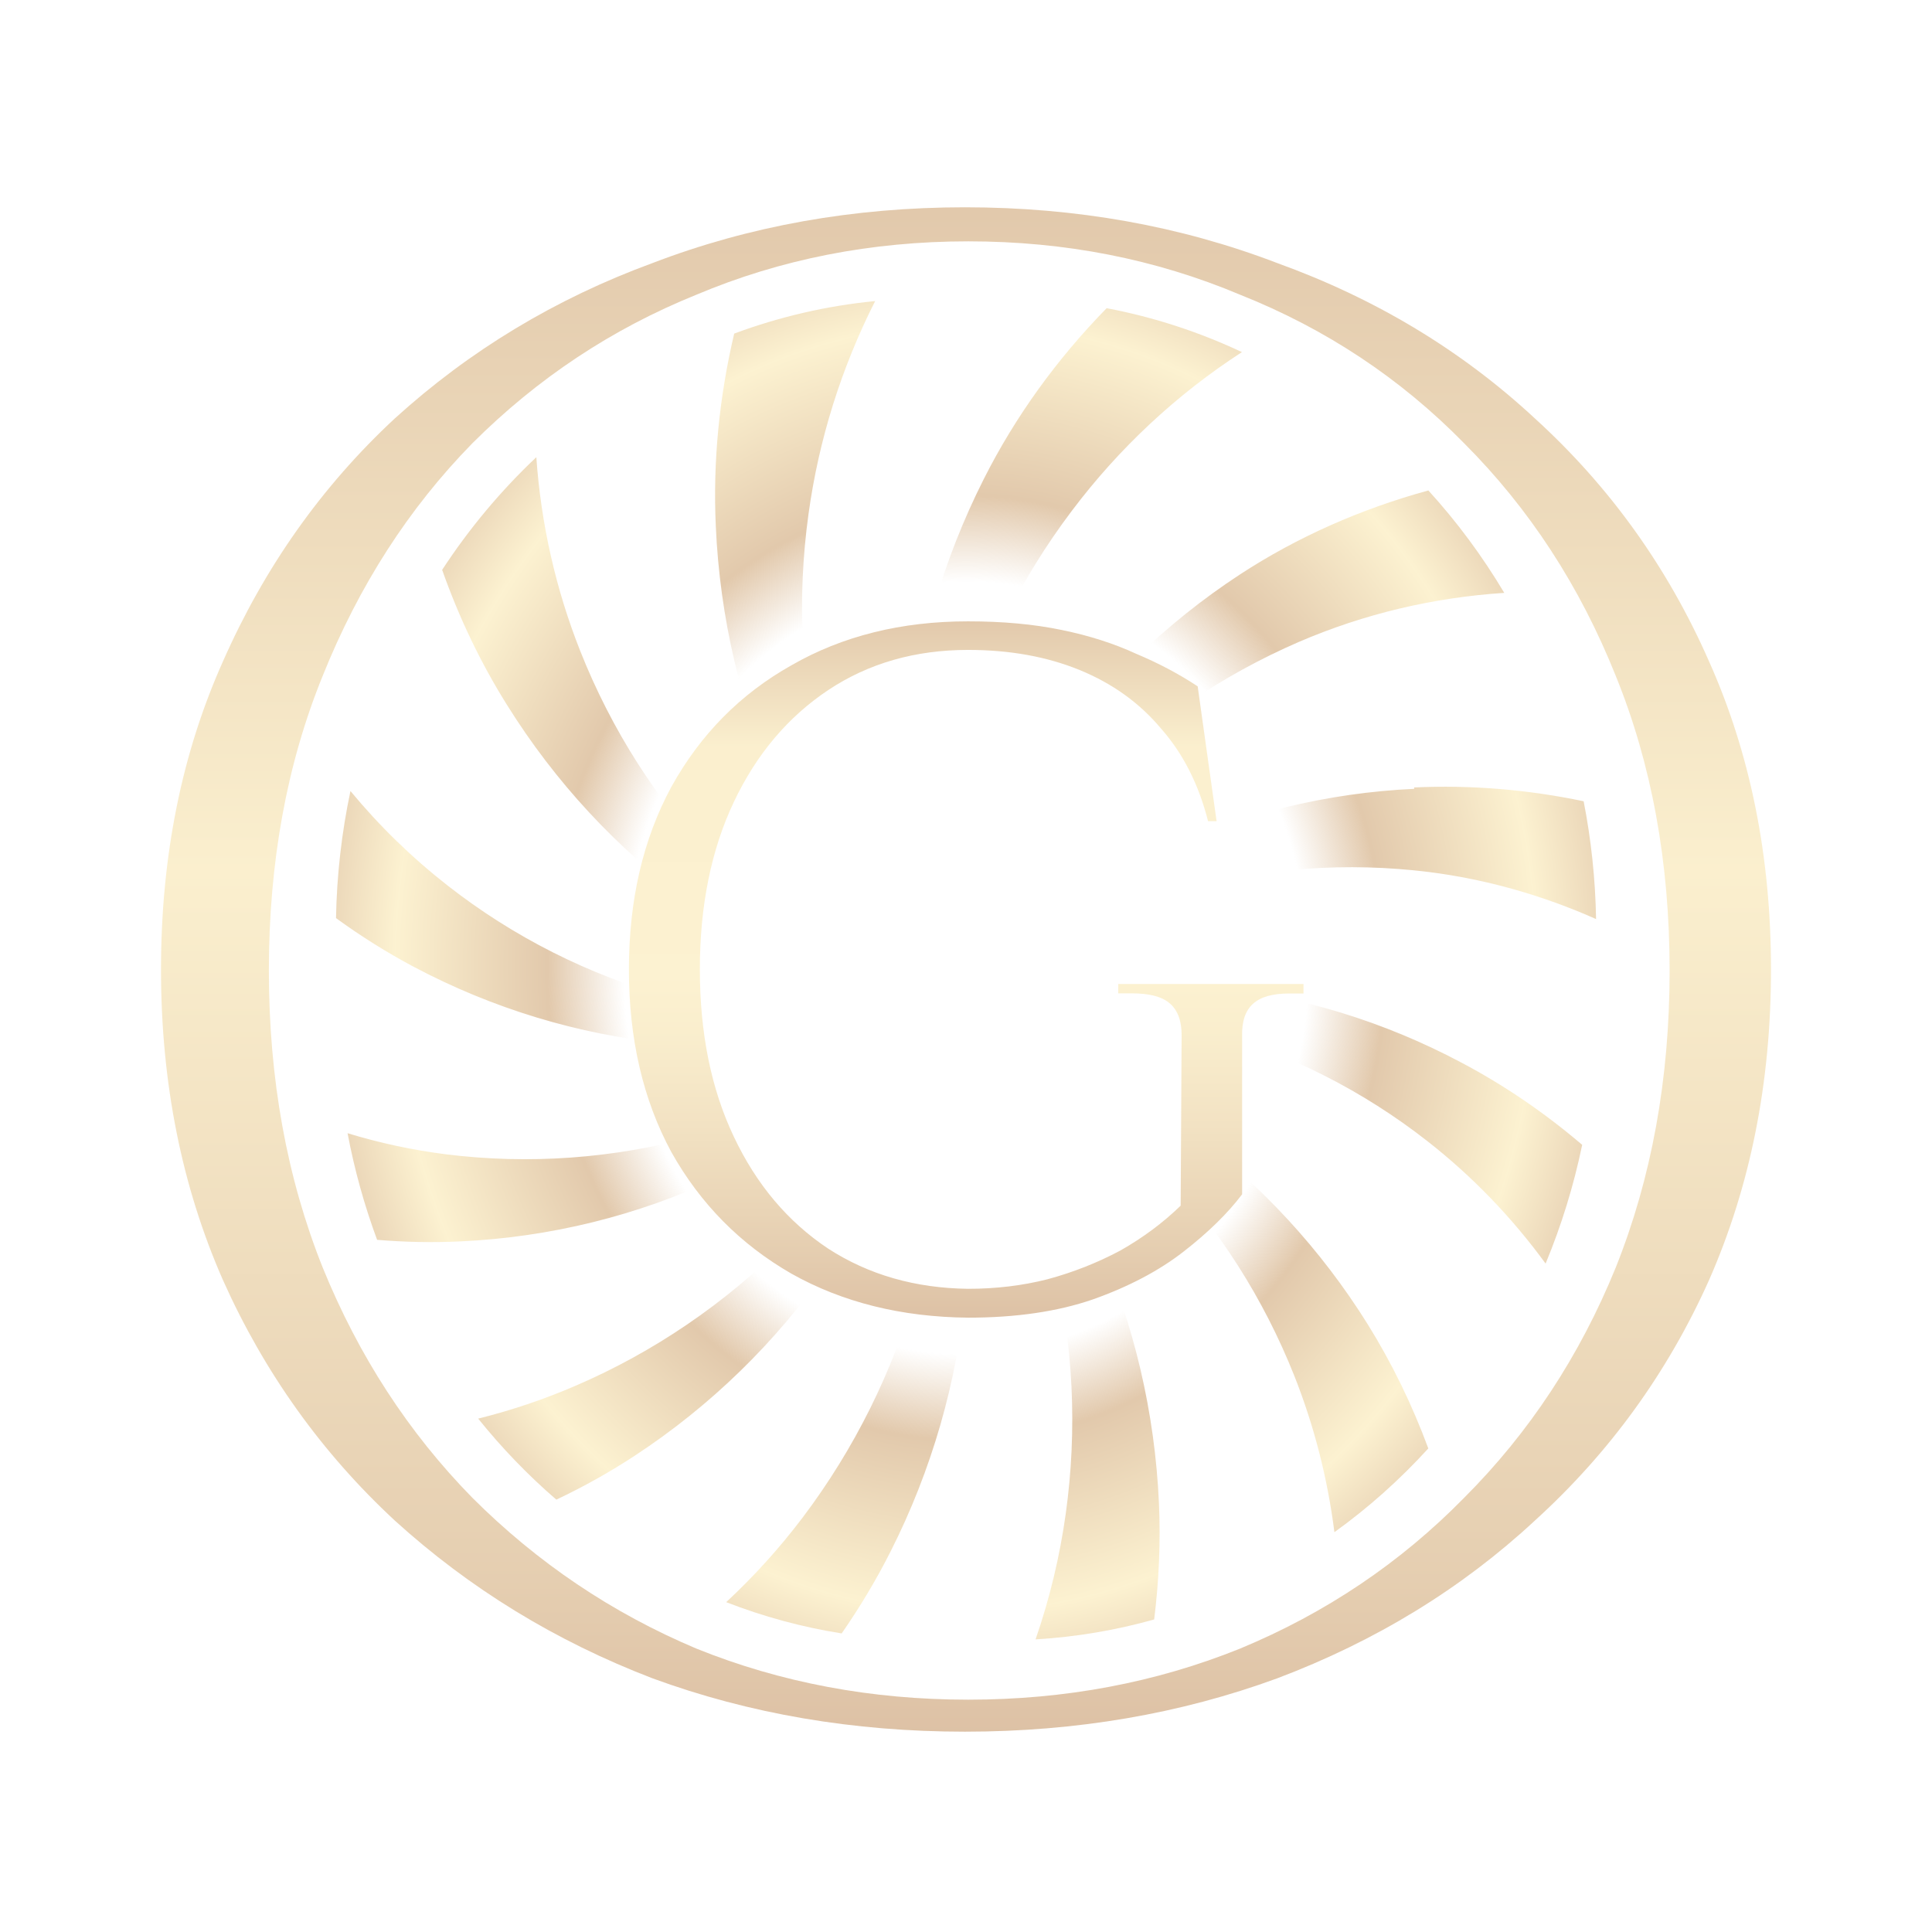
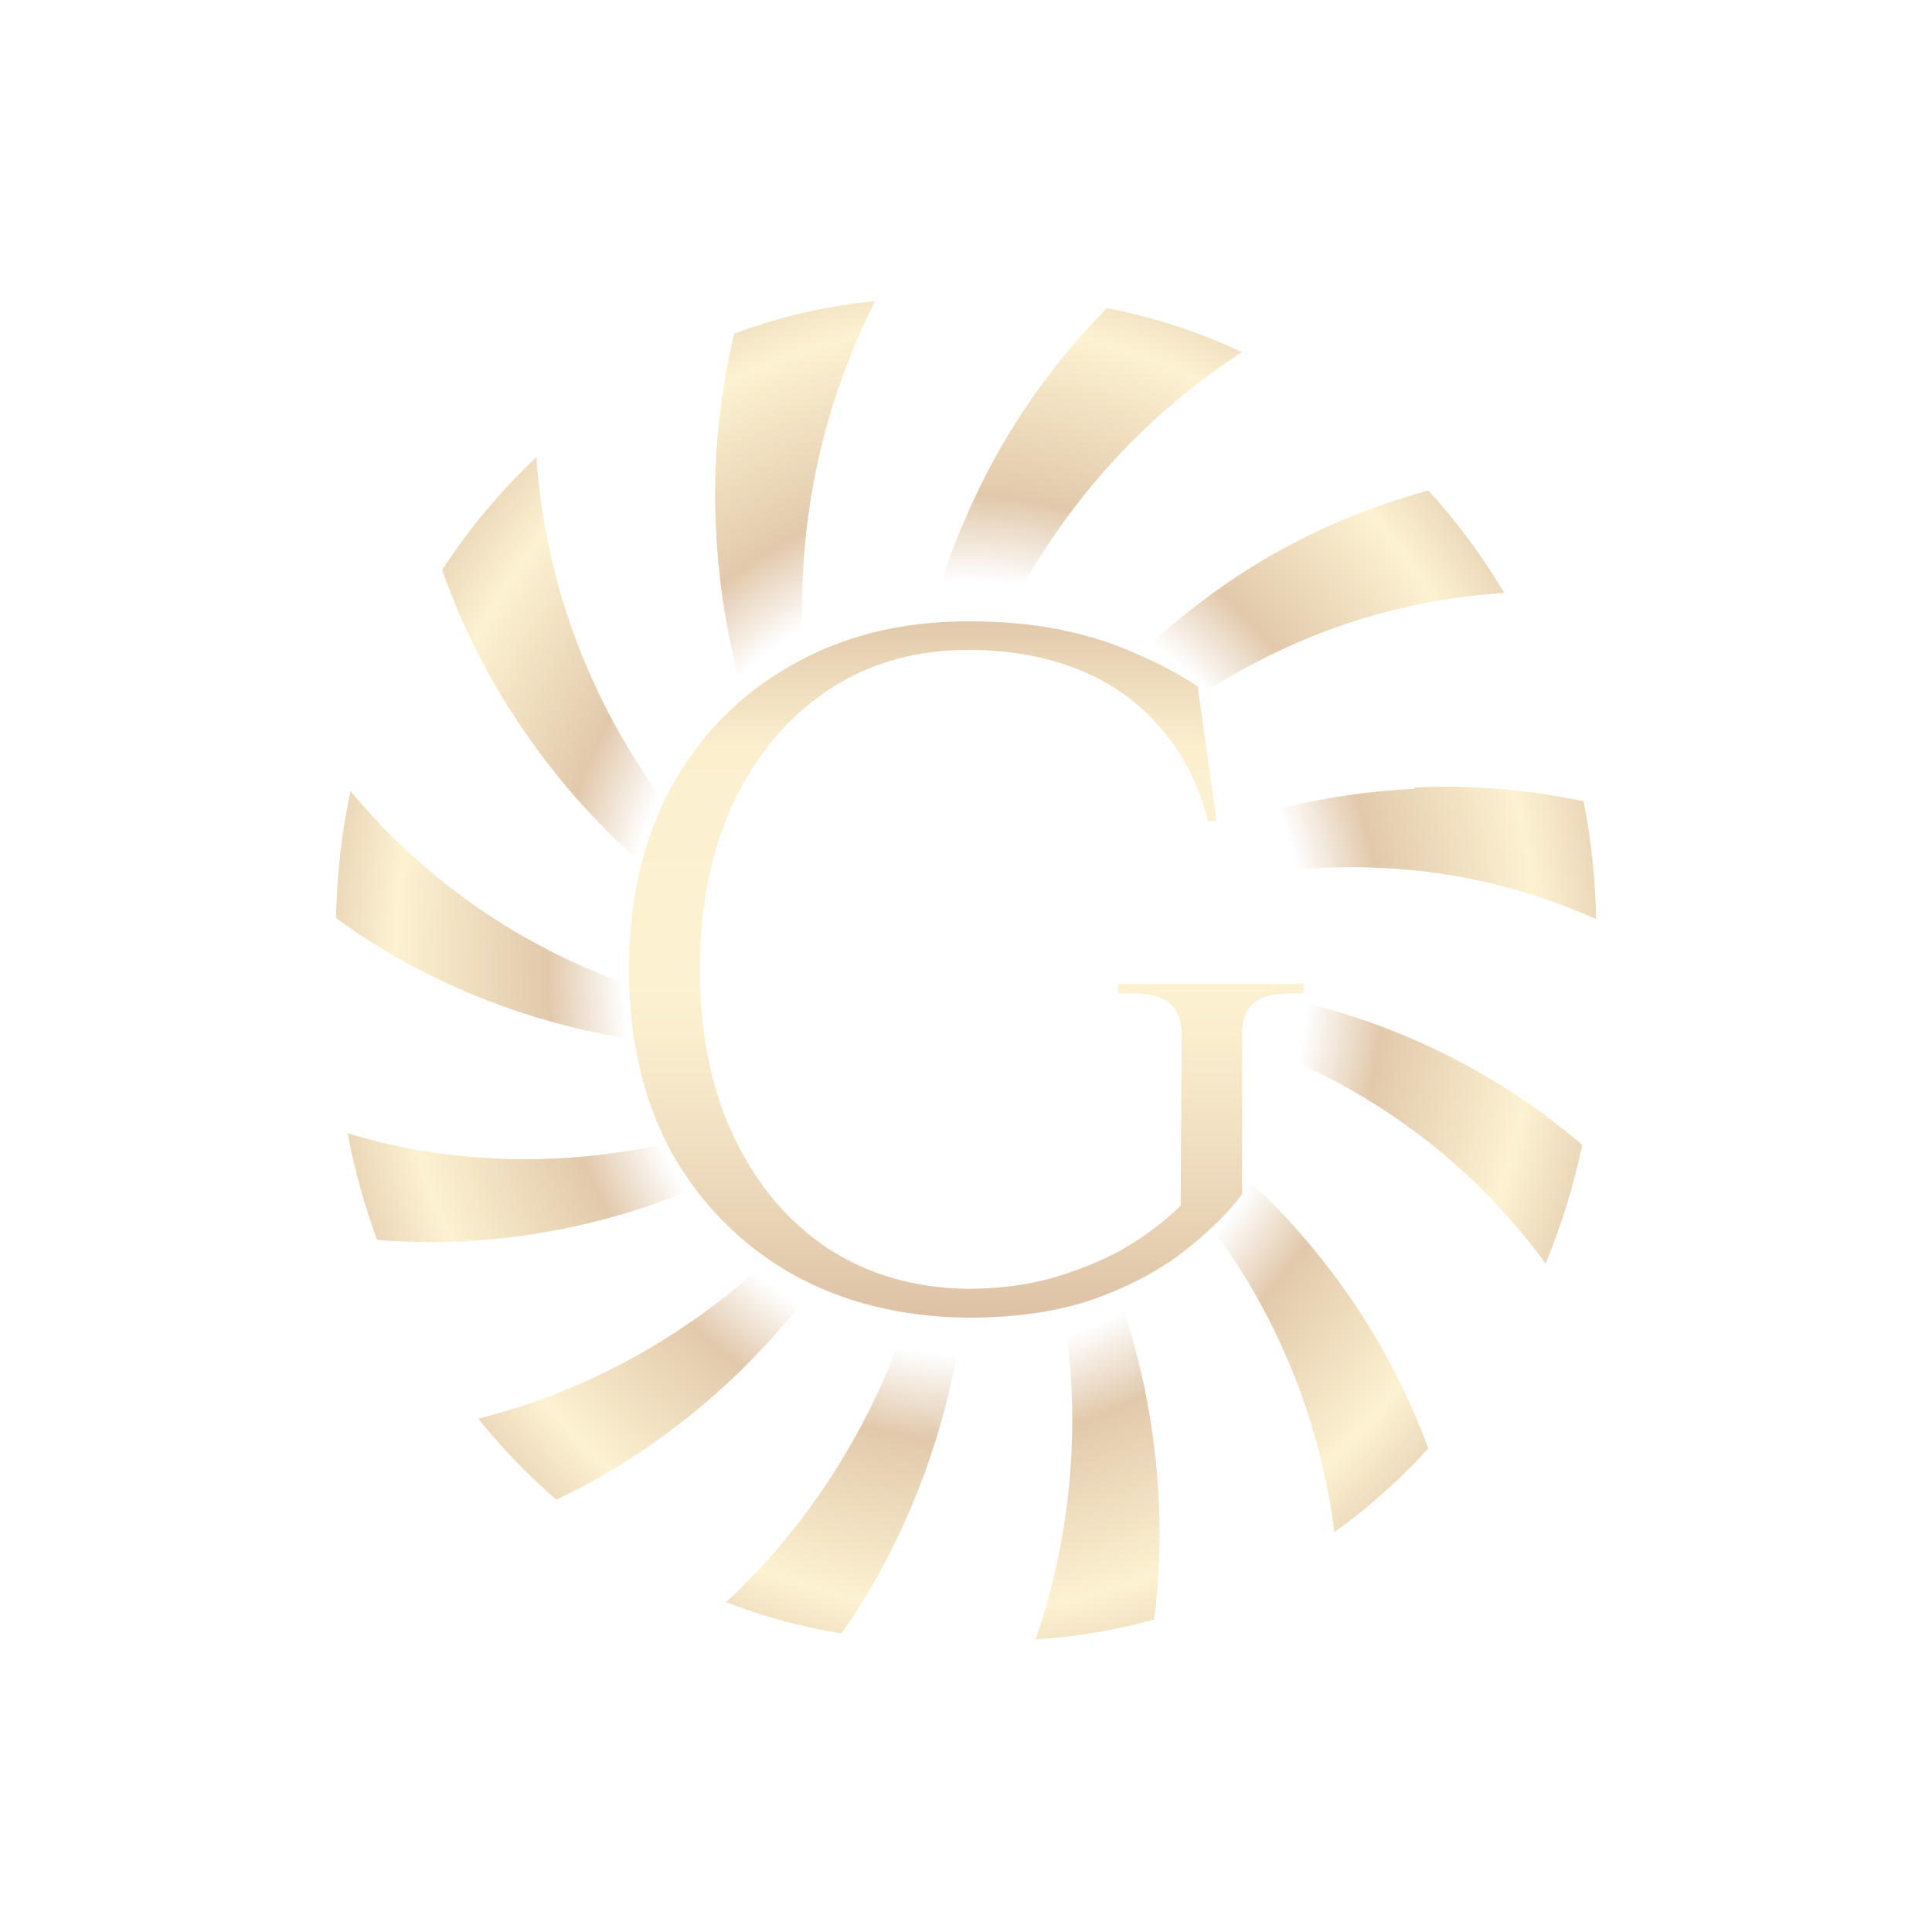
<svg xmlns="http://www.w3.org/2000/svg" width="48" height="48" viewBox="0 0 48 48" fill="none">
  <g opacity="0.5">
    <path d="M23.521 25.015C26.629 21.676 30.793 19.798 35.141 19.598L35.135 19.592V19.564C36.537 19.498 37.95 19.615 39.345 19.907C39.531 20.854 39.636 21.833 39.654 22.834C38.335 22.248 36.939 21.846 35.492 21.664C31.494 21.168 27.203 22.218 23.562 24.992C23.525 25.029 23.483 25.057 23.441 25.085C23.405 25.11 23.369 25.134 23.338 25.163C23.405 25.145 23.471 25.139 23.537 25.134C23.595 25.129 23.652 25.125 23.711 25.111C28.002 23.856 32.476 24.364 36.301 26.396C37.367 26.958 38.374 27.646 39.309 28.443C39.096 29.468 38.79 30.454 38.4 31.393C37.562 30.246 36.574 29.218 35.451 28.342C32.298 25.876 28.151 24.615 23.723 25.146C23.662 25.16 23.6 25.164 23.537 25.169C23.475 25.173 23.412 25.177 23.349 25.191C23.403 25.206 23.455 25.232 23.508 25.258C23.557 25.282 23.607 25.306 23.659 25.323C28.007 26.43 31.655 29.175 33.981 32.902C34.583 33.869 35.085 34.903 35.486 35.986C34.778 36.762 33.997 37.46 33.153 38.067C32.984 36.735 32.651 35.428 32.154 34.175C30.649 30.391 27.715 27.143 23.631 25.351C23.581 25.335 23.535 25.312 23.489 25.288C23.439 25.263 23.389 25.238 23.332 25.22C23.355 25.246 23.374 25.274 23.394 25.303C23.409 25.325 23.424 25.346 23.441 25.368C26.744 28.564 28.593 32.868 28.794 37.348C28.836 38.308 28.795 39.273 28.675 40.235C27.727 40.501 26.741 40.67 25.728 40.73C26.079 39.716 26.332 38.666 26.48 37.594C27.054 33.456 26.101 29.05 23.407 25.363C23.384 25.337 23.364 25.308 23.345 25.28C23.33 25.259 23.315 25.237 23.298 25.215C23.298 25.213 23.298 25.211 23.297 25.209V25.214C23.298 25.215 23.298 25.215 23.298 25.215C23.3 25.229 23.302 25.242 23.303 25.256C23.301 25.249 23.299 25.243 23.297 25.237V25.22C22.281 29.843 19.524 33.701 15.779 36.161C15.154 36.572 14.5 36.938 13.822 37.258C13.118 36.651 12.469 35.977 11.88 35.245C12.71 35.039 13.526 34.764 14.32 34.42C18.14 32.771 21.454 29.609 23.263 25.243C20.133 28.707 15.877 30.636 11.442 30.842C10.753 30.875 10.061 30.861 9.369 30.803C9.055 29.953 8.807 29.068 8.635 28.154C9.432 28.397 10.251 28.574 11.086 28.679C15.153 29.187 19.53 28.114 23.211 25.226C18.812 26.613 14.199 26.099 10.271 24.016C9.605 23.661 8.963 23.258 8.348 22.81C8.368 21.727 8.491 20.672 8.707 19.653C9.424 20.519 10.233 21.307 11.121 22.001C14.36 24.535 18.634 25.836 23.2 25.186C18.726 24.141 14.98 21.333 12.597 17.515C11.941 16.469 11.403 15.342 10.985 14.158C11.659 13.128 12.445 12.189 13.325 11.359C13.441 13.012 13.806 14.637 14.418 16.179C15.957 20.06 18.984 23.394 23.223 25.157C19.863 21.95 17.985 17.606 17.784 13.075C17.709 11.482 17.868 9.871 18.241 8.288C19.354 7.874 20.527 7.599 21.743 7.48C20.904 9.136 20.341 10.924 20.087 12.772C19.507 16.967 20.477 21.453 23.263 25.174C21.902 20.665 22.407 15.928 24.446 11.893C25.228 10.344 26.26 8.919 27.494 7.657C28.669 7.879 29.795 8.249 30.856 8.748C29.237 9.796 27.805 11.13 26.629 12.692C24.073 16.077 22.712 20.511 23.286 25.197V25.186C23.29 25.161 23.3 25.141 23.309 25.121C23.316 25.108 23.322 25.096 23.326 25.083C24.366 20.523 27.094 16.704 30.805 14.273C32.234 13.339 33.814 12.644 35.487 12.185C36.194 12.96 36.827 13.813 37.373 14.73C35.626 14.844 33.901 15.245 32.264 15.951C28.467 17.595 25.17 20.734 23.355 25.066C23.349 25.086 23.341 25.104 23.332 25.123C23.323 25.142 23.315 25.16 23.309 25.18C23.343 25.147 23.381 25.12 23.42 25.093C23.454 25.068 23.489 25.044 23.521 25.015Z" fill="url(#paint0_radial_31688_114249)" />
    <path d="M18.042 39.805C18.736 39.16 19.377 38.452 19.955 37.685C22.491 34.318 23.851 29.918 23.303 25.256C24.663 29.77 24.168 34.511 22.126 38.547C21.77 39.252 21.363 39.931 20.911 40.582C19.919 40.425 18.959 40.162 18.042 39.805Z" fill="url(#paint1_radial_31688_114249)" />
    <path d="M27.783 24.68H28.16C28.881 24.69 29.364 24.91 29.357 25.749L29.333 29.954C28.895 30.38 28.393 30.753 27.831 31.071C27.267 31.371 26.666 31.61 26.024 31.783C25.398 31.942 24.741 32.02 24.052 32.02C22.737 32.004 21.58 31.671 20.578 31.023C19.578 30.358 18.794 29.432 18.232 28.241C17.668 27.054 17.388 25.668 17.388 24.083C17.388 22.499 17.67 21.113 18.232 19.925C18.794 18.738 19.578 17.811 20.578 17.144C21.579 16.479 22.737 16.147 24.052 16.147C25.085 16.147 26.009 16.314 26.822 16.646C27.637 16.979 28.308 17.462 28.841 18.096C29.388 18.714 29.781 19.483 30.014 20.402H30.226L29.756 17.052C29.302 16.752 28.795 16.481 28.23 16.244C27.682 15.991 27.065 15.792 26.375 15.651C25.688 15.508 24.912 15.437 24.052 15.437C22.393 15.437 20.93 15.8 19.663 16.529C18.395 17.241 17.401 18.247 16.681 19.547C15.977 20.846 15.625 22.36 15.625 24.087C15.625 25.814 15.977 27.327 16.681 28.626C17.401 29.909 18.393 30.914 19.663 31.644C20.93 32.356 22.393 32.721 24.052 32.737C25.241 32.737 26.274 32.586 27.151 32.284C28.042 31.968 28.794 31.572 29.404 31.097C30.015 30.622 30.501 30.147 30.86 29.672V25.752C30.84 25.003 31.218 24.683 32.033 24.683H32.385V24.447H27.783V24.683V24.68Z" fill="url(#paint2_linear_31688_114249)" />
-     <path fill-rule="evenodd" clip-rule="evenodd" d="M38.134 10.396C39.991 12.087 41.433 14.095 42.459 16.428C43.485 18.722 44 21.274 44 24.088C44 26.903 43.485 29.475 42.459 31.808C41.433 34.098 39.991 36.09 38.134 37.778C36.318 39.465 34.182 40.772 31.734 41.697C29.323 42.581 26.735 43.023 23.972 43.023C21.208 43.023 18.618 42.581 16.21 41.697C13.798 40.772 11.666 39.465 9.809 37.778C7.989 36.09 6.567 34.098 5.541 31.808C4.515 29.475 4 26.903 4 24.088C4 21.274 4.515 18.718 5.541 16.428C6.571 14.095 7.992 12.083 9.809 10.396C11.666 8.709 13.798 7.421 16.21 6.536C18.618 5.612 21.208 5.15 23.972 5.15C26.735 5.15 29.323 5.612 31.734 6.536C34.182 7.421 36.318 8.709 38.134 10.396ZM36.378 11.015C37.993 12.632 39.247 14.554 40.14 16.785C41.033 18.98 41.481 21.421 41.481 24.114C41.481 26.806 41.033 29.267 40.14 31.498C39.247 33.69 37.993 35.595 36.378 37.21C34.797 38.824 32.939 40.075 30.809 40.959C28.711 41.805 26.46 42.228 24.056 42.228C21.651 42.228 19.397 41.805 17.302 40.959C15.204 40.075 13.349 38.824 11.734 37.21C10.15 35.595 8.913 33.69 8.02 31.498C7.127 29.267 6.68 26.806 6.68 24.114C6.68 21.421 7.127 18.976 8.02 16.785C8.916 14.554 10.153 12.629 11.734 11.015C13.349 9.401 15.204 8.169 17.302 7.322C19.397 6.438 21.651 5.996 24.056 5.996C26.46 5.996 28.711 6.438 30.809 7.322C32.939 8.169 34.797 9.401 36.378 11.015Z" fill="url(#paint3_linear_31688_114249)" />
  </g>
  <defs>
    <radialGradient id="paint0_radial_31688_114249" cx="0" cy="0" r="1" gradientUnits="userSpaceOnUse" gradientTransform="translate(24 24.039) scale(20.278 22.946)">
      <stop offset="0.419" stop-color="#C59359" stop-opacity="0" />
      <stop offset="0.512" stop-color="#C59359" />
      <stop offset="0.699" stop-color="#FAE5A3" />
      <stop offset="0.846" stop-color="#BC844C" />
    </radialGradient>
    <radialGradient id="paint1_radial_31688_114249" cx="0" cy="0" r="1" gradientUnits="userSpaceOnUse" gradientTransform="translate(24 24.039) scale(20.278 22.946)">
      <stop offset="0.419" stop-color="#C59359" stop-opacity="0" />
      <stop offset="0.512" stop-color="#C59359" />
      <stop offset="0.699" stop-color="#FAE5A3" />
      <stop offset="0.846" stop-color="#BC844C" />
    </radialGradient>
    <linearGradient id="paint2_linear_31688_114249" x1="24.005" y1="15.438" x2="24.005" y2="32.737" gradientUnits="userSpaceOnUse">
      <stop stop-color="#C59359" />
      <stop offset="0.18" stop-color="#F7E09E" />
      <stop offset="0.51" stop-color="#FAE5A3" />
      <stop offset="0.6" stop-color="#F4DC9B" />
      <stop offset="0.73" stop-color="#E5C486" />
      <stop offset="0.9" stop-color="#CC9E63" />
      <stop offset="1" stop-color="#BC844C" />
    </linearGradient>
    <linearGradient id="paint3_linear_31688_114249" x1="23.997" y1="5.15" x2="23.997" y2="43.032" gradientUnits="userSpaceOnUse">
      <stop stop-color="#C59359" />
      <stop offset="0.435" stop-color="#F7E09E" />
      <stop offset="0.9" stop-color="#CC9E63" />
      <stop offset="1" stop-color="#BC844C" />
    </linearGradient>
  </defs>
</svg>